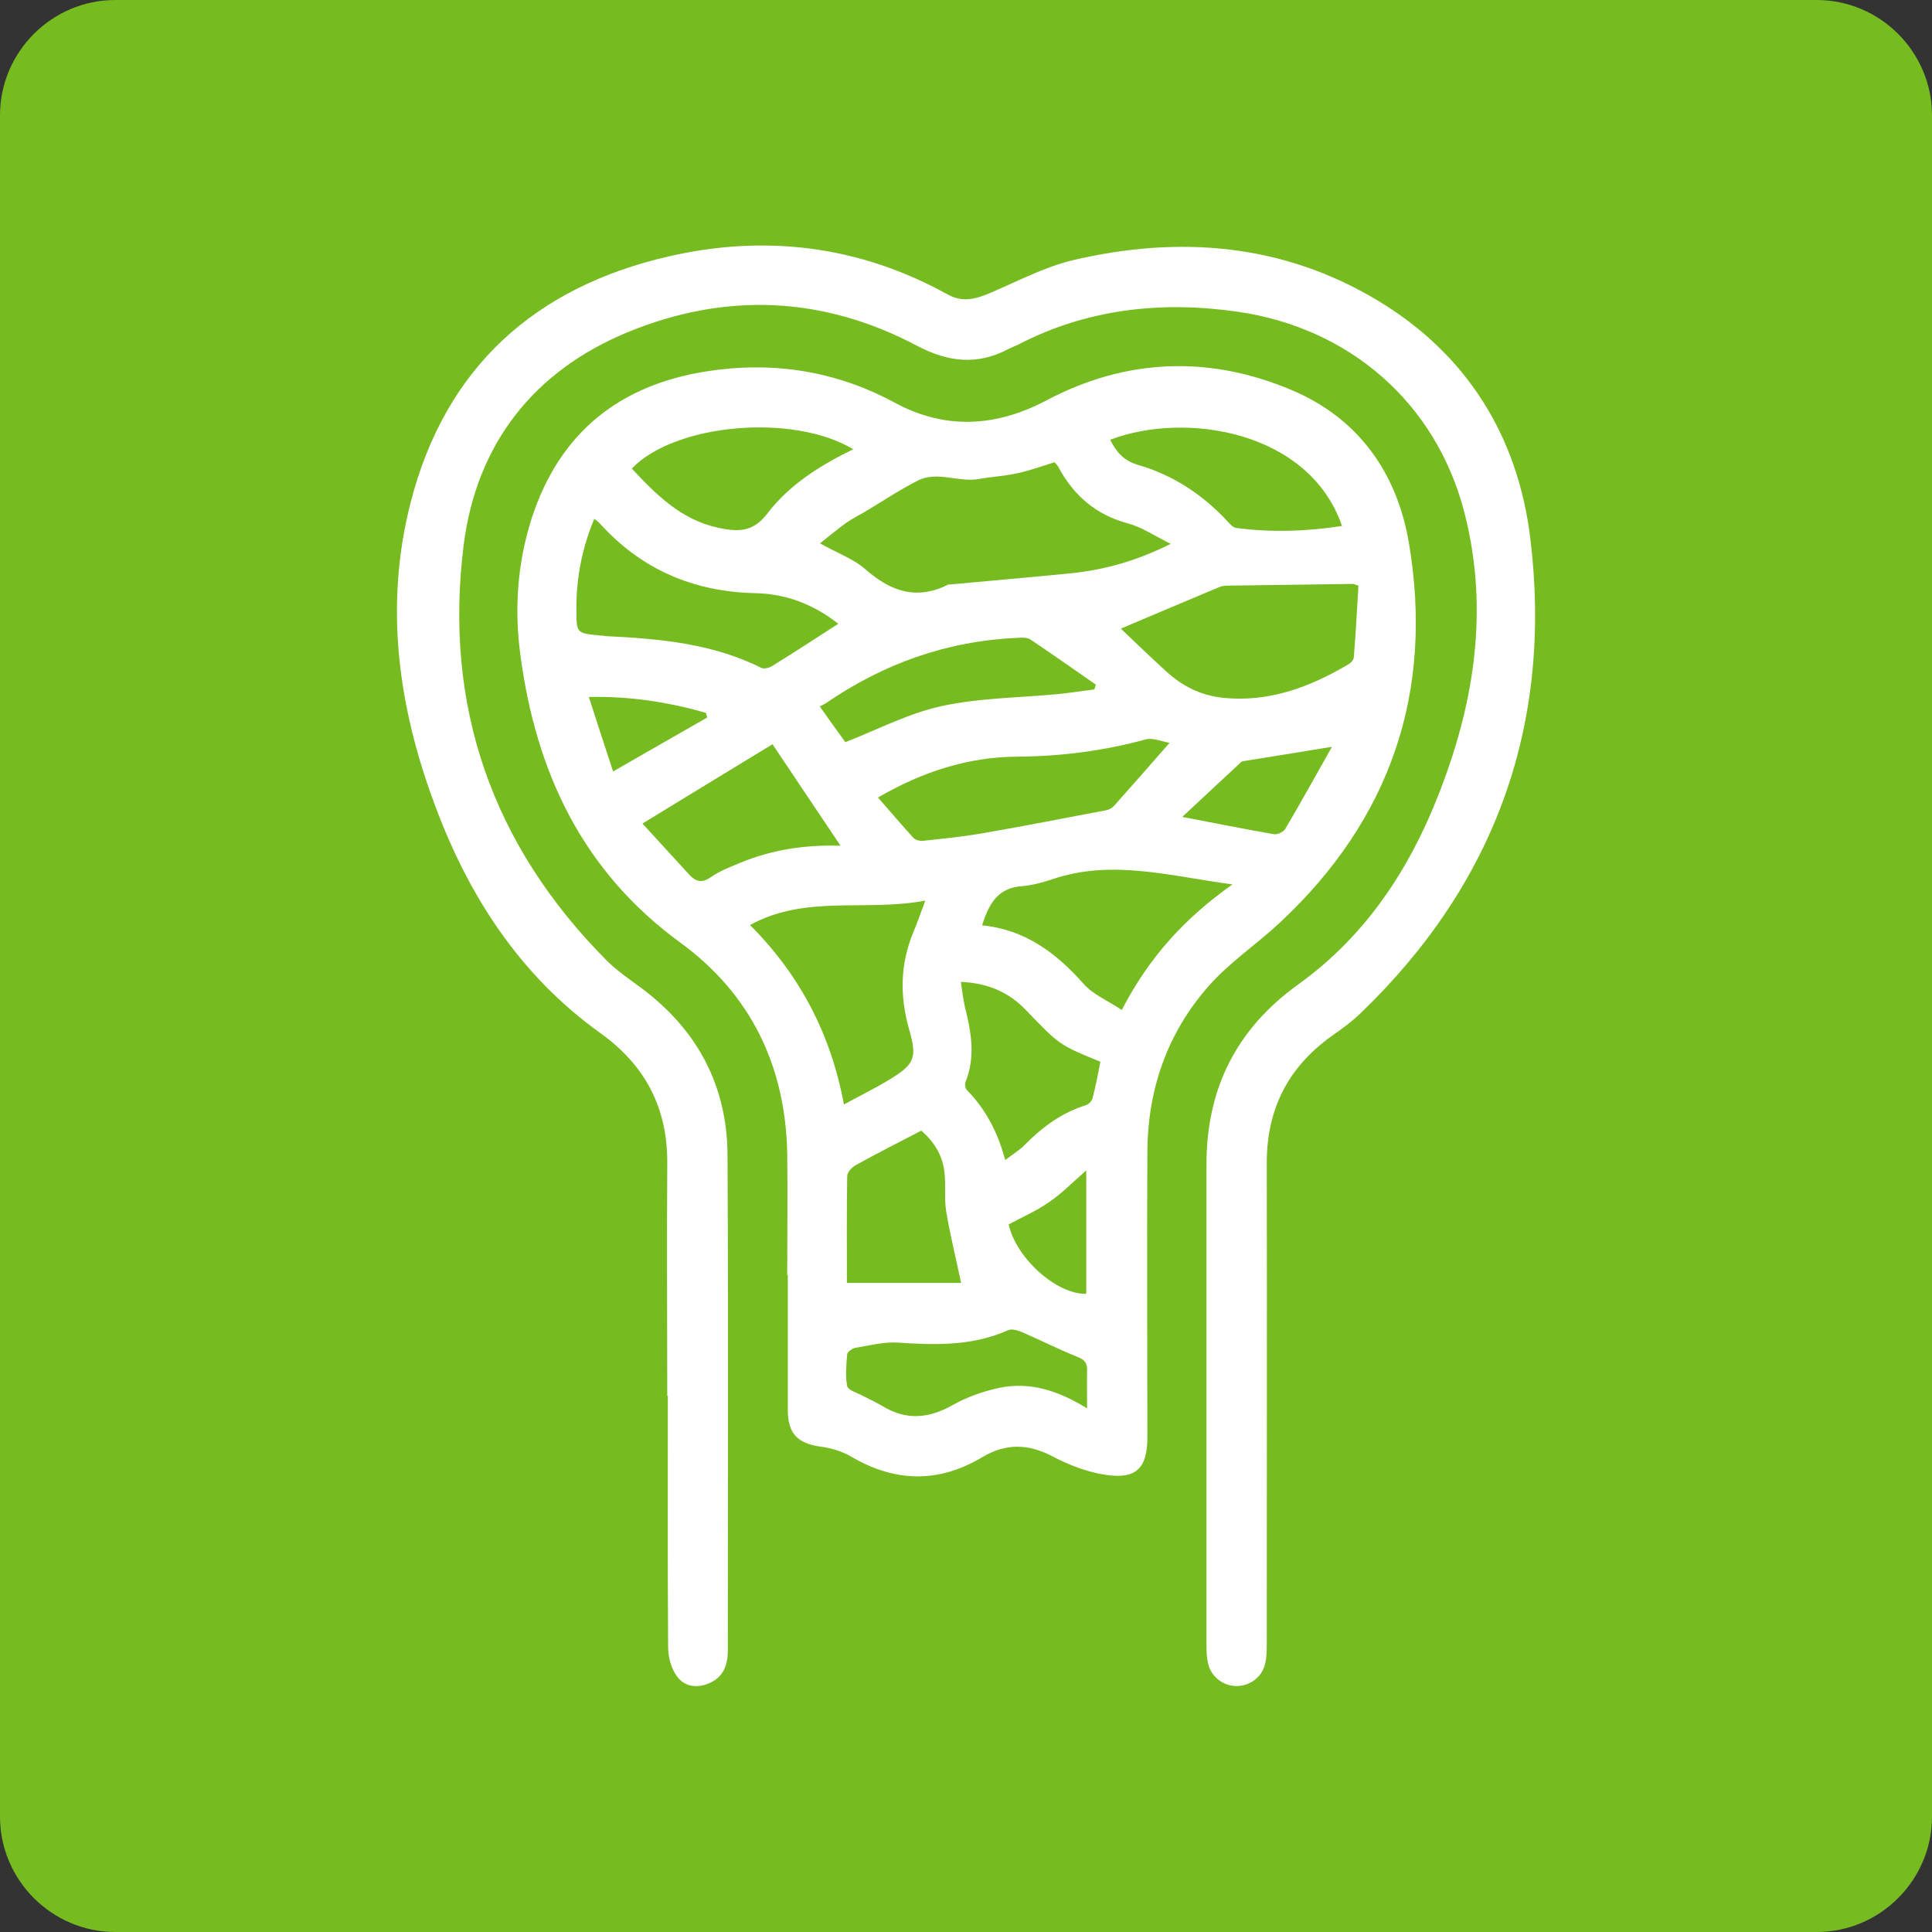
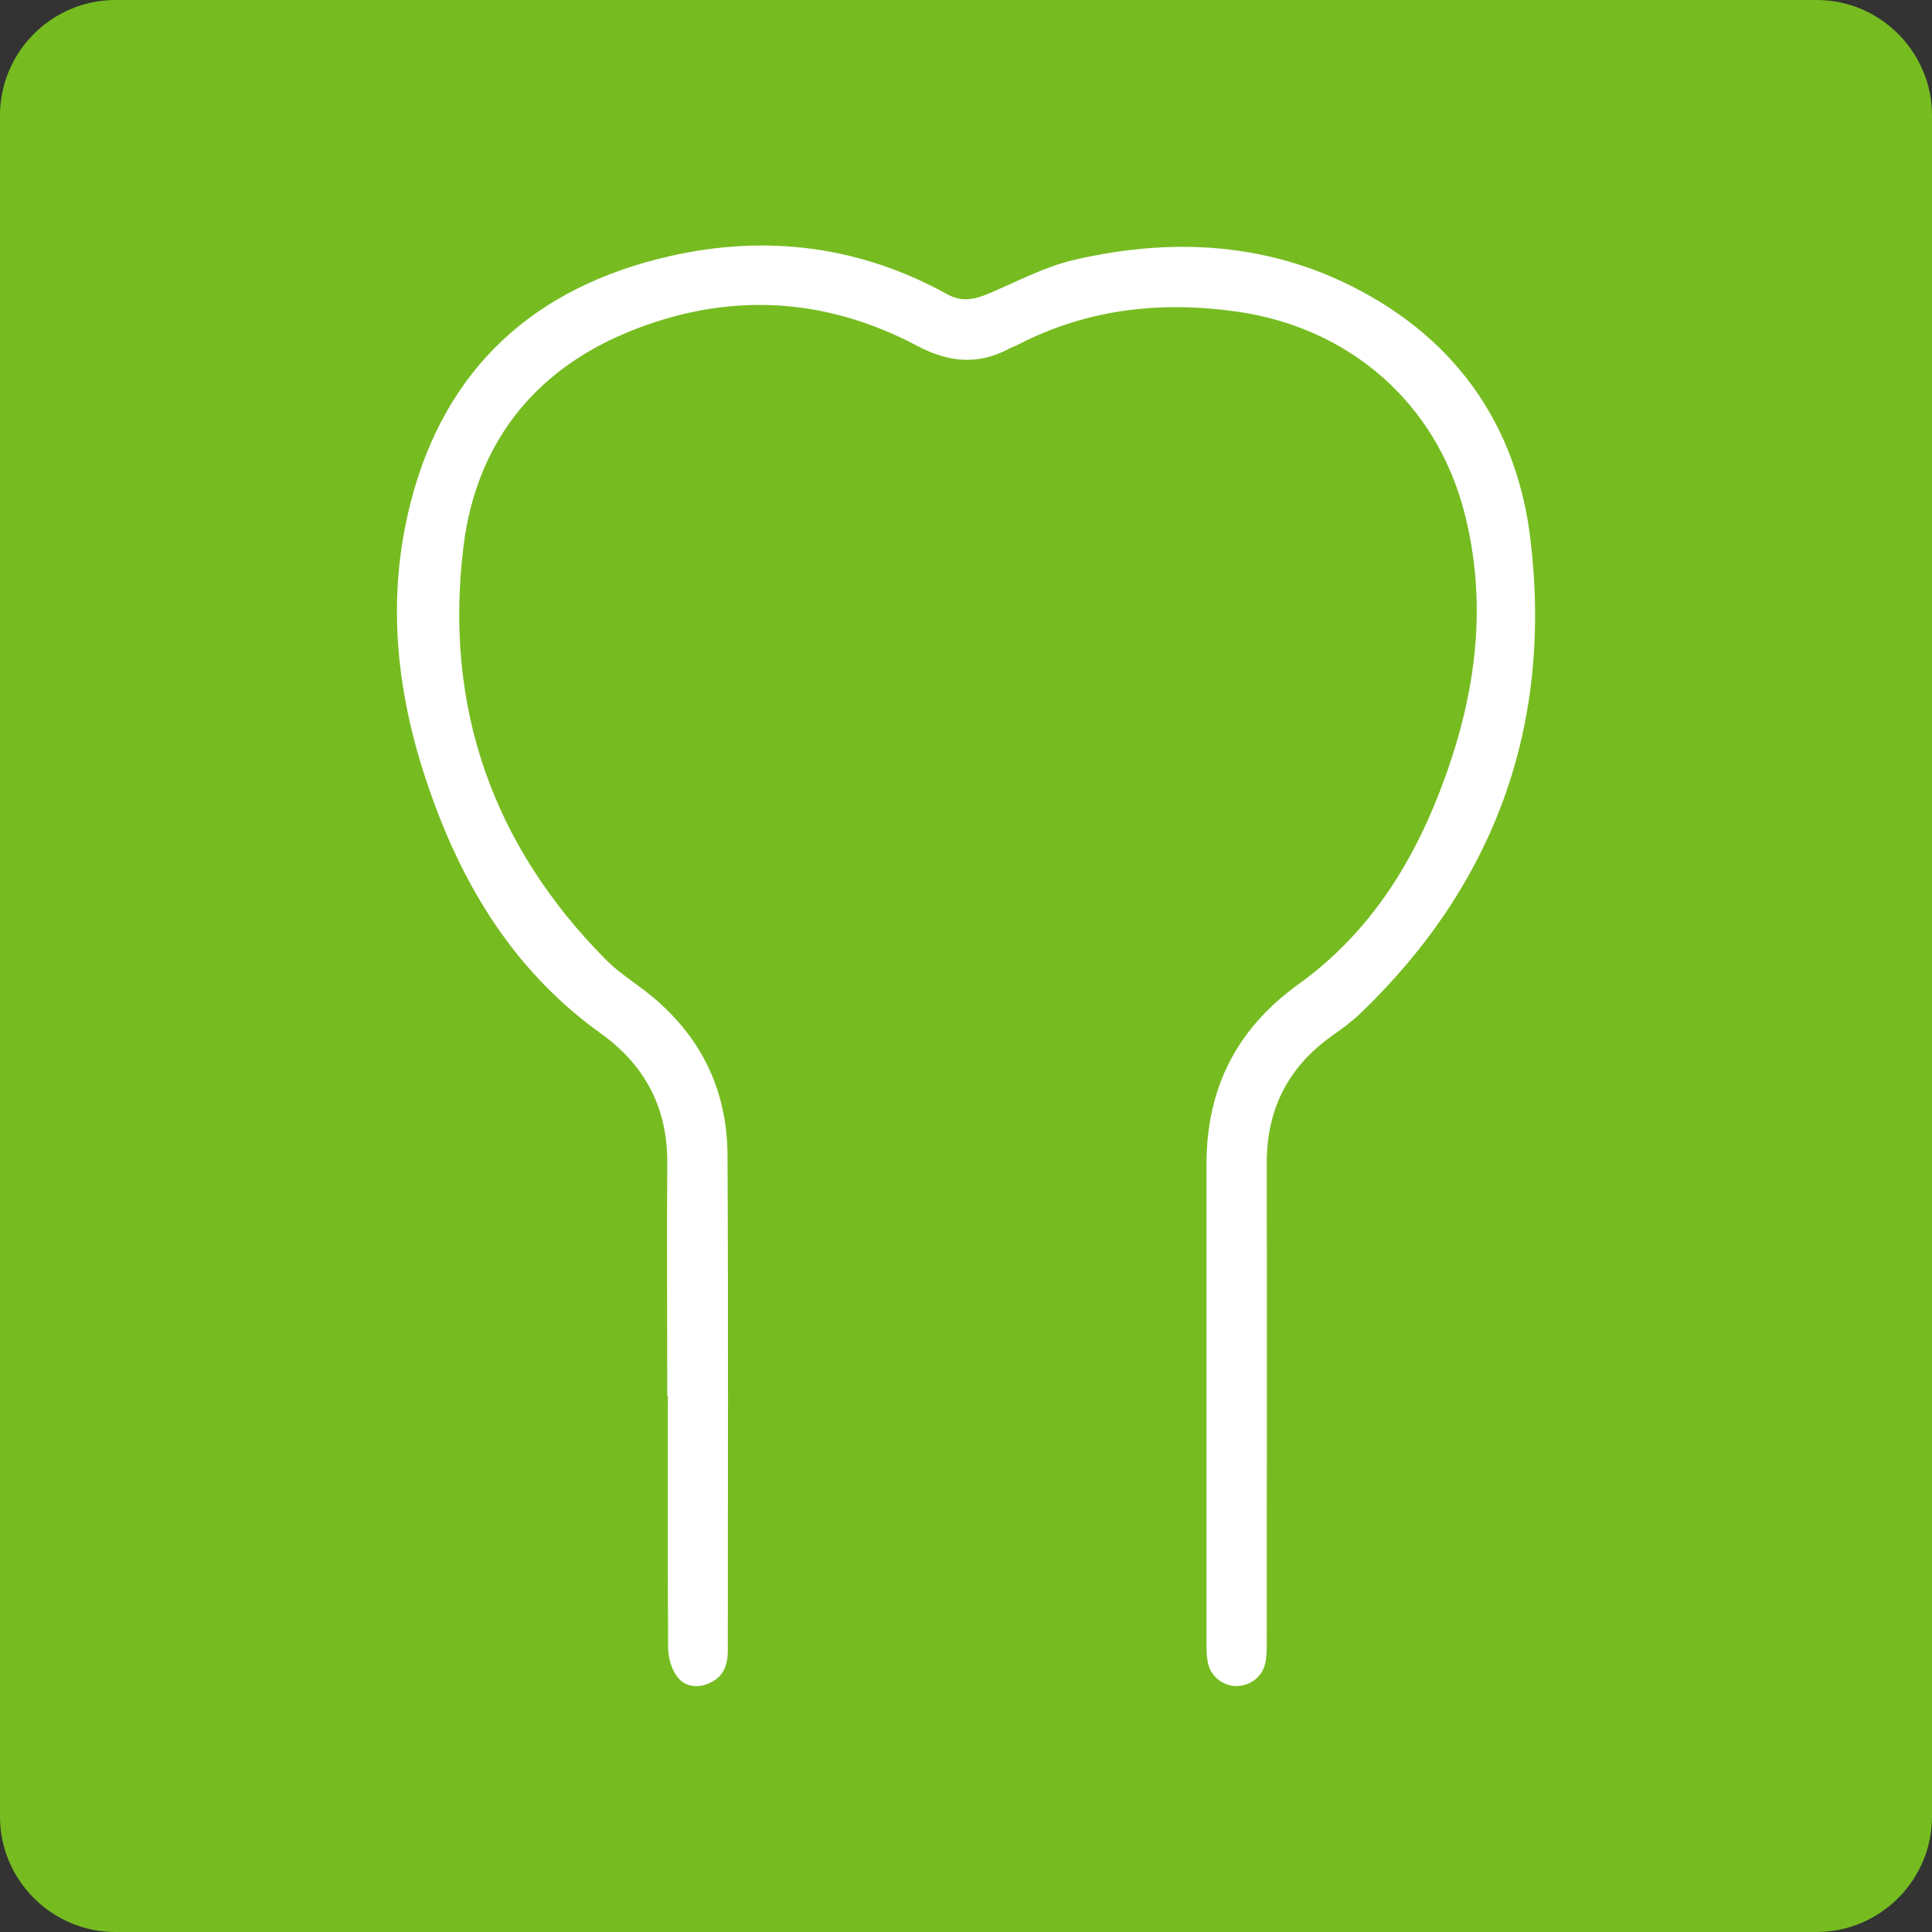
<svg xmlns="http://www.w3.org/2000/svg" id="Capa_1" viewBox="0 0 67 67">
  <rect x="0" y="0" width="67" height="67" fill="#333333" stroke="none" />
  <defs>
    <style>.cls-1{fill:#76bc21;}.cls-1,.cls-2{stroke-width:0px;}.cls-2{fill:#fff;}</style>
  </defs>
  <path class="cls-1" d="M0,4C0,1.8,1.8,0,4,0h59C65.2,0,67,1.8,67,4v59c0,2.2-1.8,4-4,4H4c-2.2,0-4-1.8-4-4V4Z" />
-   <path class="cls-2" d="M27.3,44.23c0-1.41.02-2.83,0-4.24-.06-3.03-1.27-5.53-3.72-7.31-3.39-2.48-4.99-5.91-5.53-9.94-.22-1.61-.11-3.21.39-4.77.96-2.95,3.02-4.61,6.05-5.09,2.29-.36,4.48-.03,6.55,1.09,1.74.94,3.51.84,5.26-.09,2.77-1.46,5.64-1.56,8.5-.35,2.32.98,3.65,2.88,4.06,5.3.87,5.16-.63,9.58-4.48,13.17-.8.75-1.74,1.37-2.46,2.19-1.44,1.63-2.12,3.59-2.13,5.76-.02,3.3,0,6.59,0,9.89,0,1.06-.37,1.46-1.42,1.31-.64-.09-1.29-.34-1.86-.64-.84-.44-1.61-.47-2.44.02-1.52.91-3.03.88-4.56-.02-.31-.18-.68-.29-1.04-.34-.81-.11-1.15-.45-1.15-1.28,0-1.56,0-3.12,0-4.68h0ZM28.43,18.84c.58.33,1.16.53,1.59.91.88.77,1.78,1.07,2.87.52.01,0,.03,0,.05,0,1.4-.13,2.8-.25,4.21-.39,1.16-.12,2.27-.43,3.45-1.02-.57-.28-1-.58-1.49-.71-1.11-.3-1.88-.97-2.41-1.96-.04-.07-.09-.12-.13-.16-.45.14-.86.29-1.28.38-.44.1-.9.12-1.34.2-.71.13-1.45-.29-2.13.06-.65.33-1.25.74-1.88,1.11-.21.12-.43.23-.62.37-.29.21-.56.44-.88.69ZM47.11,20.31c-.14-.05-.17-.06-.2-.06-1.46.02-2.91.04-4.37.06-.09,0-.19.02-.28.06-1.13.47-2.25.95-3.39,1.43.48.46,1.01.97,1.56,1.47.56.52,1.21.85,1.99.93,1.59.16,3-.37,4.34-1.16.09-.05.19-.16.19-.26.07-.83.11-1.67.16-2.47ZM29.27,38.3c.55-.3,1.06-.55,1.54-.84.91-.55,1.01-.76.71-1.79-.32-1.14-.3-2.24.15-3.33.14-.34.26-.68.42-1.11-2.05.4-4.14-.22-6.08.85,1.74,1.74,2.81,3.8,3.26,6.24ZM38.91,35.01c.95-1.83,2.18-3.17,3.83-4.34-2.18-.29-4.18-.88-6.24-.18-.34.11-.69.21-1.04.24-.85.05-1.17.61-1.4,1.36,1.49.15,2.56.95,3.51,2.02.33.38.85.59,1.34.92ZM29.07,21.63c-.87-.68-1.82-1.04-2.89-1.06-2.13-.05-3.94-.82-5.38-2.42-.05-.05-.11-.1-.19-.16-.43,1.03-.63,2.07-.62,3.16,0,.81,0,.81.83.89.06,0,.13.01.19.02,1.85.09,3.69.25,5.39,1.1.1.05.28,0,.39-.07.74-.46,1.48-.94,2.27-1.45ZM30.45,27.66c.43.49.82.95,1.22,1.39.07.08.22.12.33.11.72-.08,1.45-.15,2.17-.28,1.4-.24,2.79-.52,4.19-.78.1-.02.21-.08.28-.16.62-.7,1.24-1.4,1.92-2.18-.29-.05-.58-.18-.82-.12-1.46.4-2.95.59-4.46.6-1.71.01-3.28.52-4.82,1.41ZM21.91,16.25c.86.92,1.73,1.79,3.03,2.06.67.14,1.18.14,1.67-.5.76-1,1.83-1.67,2.98-2.23-2.09-1.26-6.19-.89-7.68.67ZM33.33,44.49c-.19-.91-.39-1.7-.52-2.5-.07-.44,0-.91-.06-1.36-.07-.58-.37-1.05-.8-1.42-.79.41-1.54.79-2.28,1.2-.13.07-.29.25-.29.38-.02,1.26-.01,2.53-.01,3.7h3.96ZM46.54,18.24c-1.13-3.29-5.41-3.99-8.04-2.99.21.42.47.73.96.87,1.21.35,2.23,1.02,3.09,1.94.09.1.21.24.33.25,1.21.16,2.42.12,3.66-.07ZM37.7,48.84c0-.5-.01-.91,0-1.31.01-.27-.09-.38-.35-.48-.64-.26-1.26-.57-1.9-.85-.15-.06-.36-.13-.49-.07-1.23.55-2.51.52-3.82.43-.49-.03-.99.1-1.47.18-.11.02-.28.14-.29.22-.03.37-.07.75,0,1.11.03.14.34.23.53.33.23.12.47.23.69.36.82.5,1.6.44,2.43-.03.5-.28,1.06-.48,1.62-.6,1.06-.22,2.04.09,3.03.7ZM29.15,29.33c-.84-1.25-1.62-2.42-2.36-3.52-1.54.94-2.98,1.81-4.51,2.75.52.57,1.07,1.17,1.62,1.77.22.24.44.31.75.09.3-.21.66-.35,1-.49,1.1-.46,2.26-.64,3.5-.6ZM33.32,34.04c.05.33.08.61.14.87.22.87.38,1.74.02,2.62-.03.07,0,.21.04.26.66.67,1.08,1.47,1.34,2.44.26-.2.48-.33.66-.51.61-.62,1.29-1.13,2.13-1.39.1-.03.22-.15.24-.25.11-.42.19-.84.27-1.26-1.42-.58-1.42-.58-2.57-1.78-.6-.63-1.33-.95-2.28-.99ZM29.31,25.74c1.13-.44,2.19-1,3.33-1.25,1.32-.29,2.7-.29,4.05-.42.42-.04.84-.11,1.26-.16.02-.06.04-.11.05-.17-.75-.52-1.5-1.05-2.26-1.56-.12-.08-.31-.07-.47-.06-2.43.11-4.62.89-6.62,2.26-.08.05-.17.09-.22.12.34.48.62.87.88,1.23ZM46.18,25.9c-1.09.18-2.02.33-2.96.48-.06.01-.14.01-.18.05-.66.61-1.31,1.22-2.04,1.9,1.14.22,2.16.42,3.18.6.12.02.33-.08.39-.18.55-.93,1.07-1.88,1.62-2.85ZM37.68,40.58c-.49.43-.86.81-1.3,1.11-.43.3-.93.52-1.4.77.25,1.16,1.65,2.43,2.69,2.41v-4.29ZM21.25,26.76c1.16-.67,2.22-1.27,3.28-1.88-.02-.05-.04-.1-.05-.16-1.3-.37-2.62-.58-4.06-.55.28.86.53,1.64.84,2.58Z" />
  <path class="cls-2" d="M23.14,48.41c0-2.68-.02-5.36,0-8.04.02-1.94-.76-3.43-2.33-4.55-2.77-1.99-4.55-4.73-5.72-7.88-1.28-3.41-1.77-6.93-.85-10.51,1.2-4.69,4.32-7.48,8.96-8.54,3.35-.77,6.61-.37,9.66,1.32.51.28.95.17,1.43-.03.97-.41,1.92-.92,2.93-1.16,3.68-.86,7.27-.58,10.57,1.41,3.09,1.86,4.85,4.71,5.28,8.24.78,6.43-1.2,11.97-5.9,16.48-.3.29-.65.54-.99.78-1.51,1.08-2.25,2.53-2.25,4.4.01,5.55,0,11.11,0,16.66,0,.24,0,.49-.06.72-.11.46-.54.77-1.01.76-.45-.01-.85-.32-.96-.76-.05-.2-.06-.42-.06-.63,0-5.57,0-11.14,0-16.71,0-2.62,1.04-4.69,3.18-6.23,2.52-1.81,4.07-4.33,5.1-7.2,1.08-2.99,1.47-6.05.66-9.18-.98-3.79-3.98-6.39-7.86-6.95-2.66-.38-5.21-.1-7.61,1.14-.12.06-.24.1-.35.16-1.07.56-2.07.45-3.14-.11-3.26-1.73-6.65-1.88-10.05-.48-3.28,1.35-5.25,3.9-5.69,7.38-.7,5.57.98,10.41,4.96,14.41.34.34.75.62,1.14.91,1.98,1.45,3.04,3.4,3.05,5.85.03,5.72.01,11.43.01,17.15,0,.53-.15.96-.69,1.17-.43.17-.85.08-1.09-.28-.19-.27-.29-.65-.29-.99-.02-2.91-.01-5.81-.01-8.72Z" />
</svg>